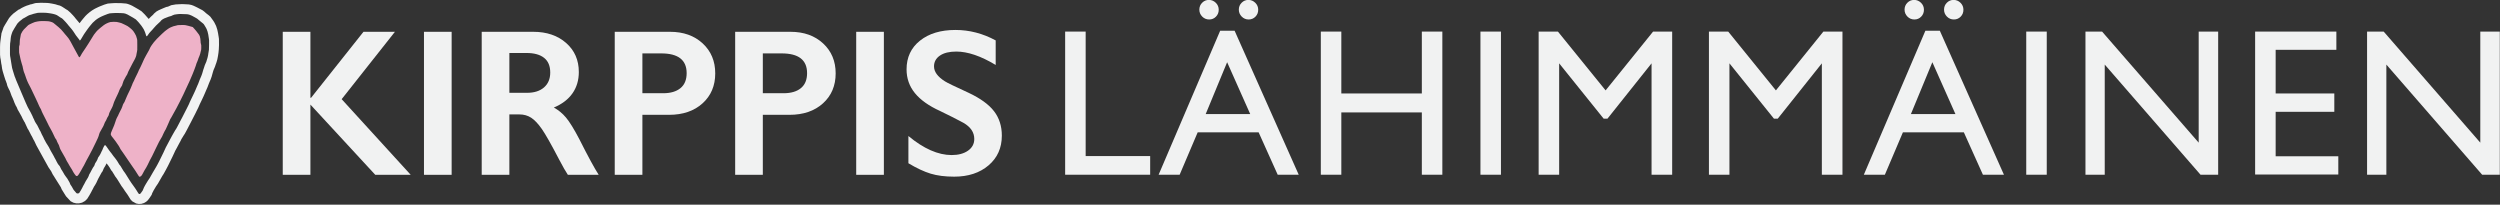
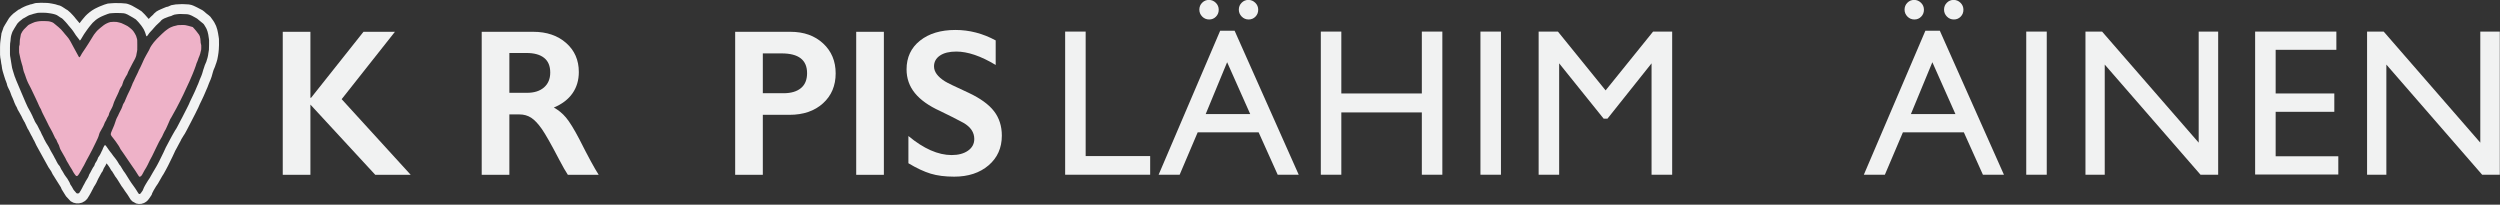
<svg xmlns="http://www.w3.org/2000/svg" width="100%" height="100%" viewBox="0 0 1258 103" version="1.1" xml:space="preserve" style="fill-rule:evenodd;clip-rule:evenodd;stroke-linejoin:round;stroke-miterlimit:2;">
  <rect x="0" y="0" width="1258" height="103" fill="#333333" stroke="none" />
  <g transform="matrix(1,0,0,1,-165.02,-91.59)">
    <g transform="matrix(0.647,0,1.28135e-18,0.32,519.327,48.509)">
      <path d="M280.796,184.282L296.749,184.282L296.749,380.052L346.921,380.052L346.921,409.378L280.796,409.378L280.796,184.282Z" style="fill:rgb(241,242,242);fill-rule:nonzero;" />
      <path d="M401.356,182.993L412.602,182.993L462.455,409.378L446.104,409.378L431.267,342.671L383.887,342.671L369.848,409.378L353.497,409.378L401.356,182.993ZM424.727,313.99L406.78,232.459L390.109,313.99L424.727,313.99ZM392.581,134.494C394.655,134.494 396.45,135.998 397.966,139.005C399.481,142.013 400.239,145.665 400.239,149.962C400.239,154.259 399.521,157.884 398.085,160.838C396.649,163.792 394.895,165.269 392.821,165.269C390.694,165.269 388.886,163.738 387.397,160.677C385.908,157.616 385.163,153.99 385.163,149.801C385.163,145.504 385.894,141.879 387.357,138.925C388.819,135.971 390.561,134.494 392.581,134.494ZM423.291,134.494C425.365,134.494 427.159,135.998 428.675,139.005C430.19,142.013 430.948,145.665 430.948,149.962C430.948,154.259 430.23,157.884 428.795,160.838C427.359,163.792 425.604,165.269 423.53,165.269C421.403,165.269 419.595,163.738 418.106,160.677C416.617,157.616 415.873,153.99 415.873,149.801C415.873,145.504 416.604,141.879 418.066,138.925C419.529,135.971 421.27,134.494 423.291,134.494Z" style="fill:rgb(241,242,242);fill-rule:nonzero;" />
      <path d="M558.208,184.282L574.161,184.282L574.161,409.378L558.208,409.378L558.208,311.412L495.593,311.412L495.593,409.378L479.64,409.378L479.64,184.282L495.593,184.282L495.593,281.603L558.208,281.603L558.208,184.282Z" style="fill:rgb(241,242,242);fill-rule:nonzero;" />
      <rect x="603.789" y="184.282" width="15.953" height="225.095" style="fill:rgb(241,242,242);fill-rule:nonzero;" />
      <path d="M738.068,184.282L752.904,184.282L752.904,409.378L736.872,409.378L736.872,234.232L702.573,321.241L699.622,321.241L665.004,234.232L665.004,409.378L649.051,409.378L649.051,184.282L664.046,184.282L701.137,276.77L738.068,184.282Z" style="fill:rgb(241,242,242);fill-rule:nonzero;" />
-       <path d="M870.513,184.282L885.349,184.282L885.349,409.378L869.316,409.378L869.316,234.232L835.017,321.241L832.066,321.241L797.448,234.232L797.448,409.378L781.495,409.378L781.495,184.282L796.491,184.282L833.582,276.77L870.513,184.282Z" style="fill:rgb(241,242,242);fill-rule:nonzero;" />
      <path d="M949.834,182.993L961.081,182.993L1010.93,409.378L994.582,409.378L979.746,342.671L932.366,342.671L918.327,409.378L901.975,409.378L949.834,182.993ZM973.205,313.99L955.258,232.459L938.587,313.99L973.205,313.99ZM941.06,134.494C943.134,134.494 944.929,135.998 946.444,139.005C947.96,142.013 948.717,145.665 948.717,149.962C948.717,154.259 948,157.884 946.564,160.838C945.128,163.792 943.373,165.269 941.299,165.269C939.172,165.269 937.364,163.738 935.875,160.677C934.386,157.616 933.642,153.99 933.642,149.801C933.642,145.504 934.373,141.879 935.835,138.925C937.298,135.971 939.039,134.494 941.06,134.494ZM971.769,134.494C973.843,134.494 975.638,135.998 977.154,139.005C978.669,142.013 979.427,145.665 979.427,149.962C979.427,154.259 978.709,157.884 977.273,160.838C975.837,163.792 974.083,165.269 972.009,165.269C969.882,165.269 968.074,163.738 966.585,160.677C965.096,157.616 964.351,153.99 964.351,149.801C964.351,145.504 965.082,141.879 966.545,138.925C968.007,135.971 969.749,134.494 971.769,134.494Z" style="fill:rgb(241,242,242);fill-rule:nonzero;" />
      <rect x="1028.28" y="184.282" width="15.953" height="225.095" style="fill:rgb(241,242,242);fill-rule:nonzero;" />
      <path d="M1162.4,184.282L1177.55,184.282L1177.55,409.378L1163.83,409.378L1089.33,236.165L1089.33,409.378L1074.34,409.378L1074.34,184.282L1087.26,184.282L1162.4,358.945L1162.4,184.282Z" style="fill:rgb(241,242,242);fill-rule:nonzero;" />
      <path d="M1206.3,184.282L1269.48,184.282L1269.48,212.963L1222.26,212.963L1222.26,281.603L1267.88,281.603L1267.88,310.445L1222.26,310.445L1222.26,380.375L1270.99,380.375L1270.99,409.055L1206.3,409.055L1206.3,184.282Z" style="fill:rgb(241,242,242);fill-rule:nonzero;" />
      <path d="M1381.42,184.282L1396.58,184.282L1396.58,409.378L1382.86,409.378L1308.36,236.165L1308.36,409.378L1293.36,409.378L1293.36,184.282L1306.28,184.282L1381.42,358.945L1381.42,184.282Z" style="fill:rgb(241,242,242);fill-rule:nonzero;" />
    </g>
    <g transform="matrix(0.337,0,6.67123e-19,0.339,208.873,45.667)">
      <path d="M333.372,182.671L333.372,280.684L334.289,280.684L412.61,182.671L459.572,182.671L380.028,282.66L483.13,394.957L430.202,394.957L333.372,290.713L333.372,394.957L292.07,394.957L292.07,182.671L333.372,182.671Z" style="fill:rgb(241,242,242);fill-rule:nonzero;" />
-       <rect x="502.943" y="182.671" width="41.302" height="212.286" style="fill:rgb(241,242,242);fill-rule:nonzero;" />
      <path d="M666.089,182.671C686.179,182.671 702.547,188.192 715.192,199.234C727.838,210.277 734.161,224.662 734.161,242.391C734.161,254.446 731.025,264.956 724.753,273.922C718.481,282.887 709.175,289.954 696.836,295.12C703.668,298.767 709.736,303.731 715.039,310.012C720.342,316.293 726.92,326.879 734.772,341.771C747.826,367.503 757.514,385.231 763.837,394.957L717.793,394.957C714.631,390.297 710.348,382.851 704.943,372.619C693.113,350.028 684.445,334.807 678.938,326.955C673.431,319.104 668.128,313.532 663.029,310.24C657.93,306.948 652.066,305.301 645.438,305.301L630.447,305.301L630.447,394.957L589.145,394.957L589.145,182.671L666.089,182.671ZM656.757,273.238C667.567,273.238 676.057,270.554 682.227,265.184C688.397,259.815 691.482,252.47 691.482,243.15C691.482,233.425 688.422,226.156 682.304,221.344C676.185,216.532 667.465,214.126 656.146,214.126L630.447,214.126L630.447,273.238L656.757,273.238Z" style="fill:rgb(241,242,242);fill-rule:nonzero;" />
-       <path d="M870.384,182.671C890.372,182.671 906.612,188.42 919.105,199.918C931.598,211.416 937.844,226.232 937.844,244.366C937.844,262.702 931.521,277.544 918.876,288.89C906.23,300.236 889.556,305.909 868.854,305.909L829.082,305.909L829.082,394.957L787.78,394.957L787.78,182.671L870.384,182.671ZM860.135,273.846C871.149,273.846 879.741,271.339 885.91,266.324C892.08,261.309 895.165,253.889 895.165,244.062C895.165,224.51 882.52,214.734 857.228,214.734L829.082,214.734L829.082,273.846L860.135,273.846Z" style="fill:rgb(241,242,242);fill-rule:nonzero;" />
      <path d="M1050.2,182.671C1070.19,182.671 1086.43,188.42 1098.92,199.918C1111.42,211.416 1117.66,226.232 1117.66,244.366C1117.66,262.702 1111.34,277.544 1098.7,288.89C1086.05,300.236 1069.38,305.909 1048.67,305.909L1008.9,305.909L1008.9,394.957L967.6,394.957L967.6,182.671L1050.2,182.671ZM1039.95,273.846C1050.97,273.846 1059.56,271.339 1065.73,266.324C1071.9,261.309 1074.99,253.889 1074.99,244.062C1074.99,224.51 1062.34,214.734 1037.05,214.734L1008.9,214.734L1008.9,273.846L1039.95,273.846Z" style="fill:rgb(241,242,242);fill-rule:nonzero;" />
      <rect x="1148.34" y="182.671" width="41.302" height="212.286" style="fill:rgb(241,242,242);fill-rule:nonzero;" />
      <path d="M1296.49,179.936C1317.3,179.936 1337.34,185.102 1356.61,195.435L1356.61,231.905C1334.48,218.634 1314.85,211.999 1297.72,211.999C1287.31,211.999 1279.18,214 1273.32,218.001C1267.45,222.003 1264.52,227.347 1264.52,234.033C1264.52,242.036 1269.98,249.431 1280.89,256.219C1283.95,258.245 1295.73,263.918 1316.23,273.238C1333.77,281.444 1346.41,290.561 1354.16,300.591C1361.91,310.62 1365.79,322.675 1365.79,336.757C1365.79,354.992 1359.18,369.706 1345.98,380.901C1332.77,392.095 1315.66,397.692 1294.66,397.692C1280.99,397.692 1269.24,396.198 1259.4,393.209C1249.56,390.221 1238.52,385.079 1226.28,377.785L1226.28,337.365C1249.12,356.207 1270.64,365.629 1290.83,365.629C1300.93,365.629 1309.09,363.451 1315.31,359.095C1321.53,354.738 1324.64,348.964 1324.64,341.771C1324.64,331.945 1319.23,323.942 1308.42,317.762C1299.45,312.899 1287.88,307.074 1273.7,300.287C1256.87,292.689 1244.3,283.825 1235.99,273.694C1227.68,263.563 1223.53,251.812 1223.53,238.44C1223.53,220.61 1230.2,206.402 1243.57,195.815C1256.92,185.229 1274.57,179.936 1296.49,179.936Z" style="fill:rgb(241,242,242);fill-rule:nonzero;" />
    </g>
    <path d="M168.438,133.638L168.348,133.37L168.191,133.022L168.167,132.873C167.892,132.254 167.518,131.249 167.107,129.856C167.004,129.506 166.899,129.148 166.868,129.06C166.799,128.869 166.662,128.426 166.569,128.074C166.522,127.898 166.419,127.546 166.341,127.29C166.17,126.726 165.97,125.689 165.905,124.914C165.895,124.795 165.885,124.631 165.863,124.553C165.734,124.09 165.547,123.054 165.475,122.245C165.46,122.082 165.41,121.777 165.396,121.69C165.232,121.092 165.095,120.288 165.044,119.15C164.995,118.069 165.035,116.933 165.04,115.329C165.043,114.114 165.137,112.888 165.189,112.601C165.285,112.075 165.389,111.391 165.389,111.098L165.603,109.562L165.601,109.635L165.759,108.372L166.025,107.59C166.007,107.658 166.457,106.375 166.457,106.375L166.817,105.305L167.661,103.837C167.7,103.779 167.764,103.676 167.764,103.676L168.608,102.305C168.618,102.291 168.627,102.261 168.637,102.242C168.874,101.78 169.311,101.063 169.608,100.647C170.002,100.097 170.989,99.047 171.718,98.414C171.718,98.414 173.146,97.37 172.907,97.52L174.31,96.471L174.842,96.265C176.062,95.38 178.461,94.338 179.522,94.103L180.221,93.834C180.221,93.834 181.245,93.654 181.065,93.667L181.756,93.461C181.756,93.461 181.839,93.439 181.882,93.425C182.767,93.146 182.97,93.024 185.64,92.99C188.052,92.96 189.766,93.115 190.682,93.325C190.755,93.341 190.893,93.356 190.989,93.364L192.831,93.742L193.918,94.072C193.589,94.021 195.201,94.421 195.201,94.421C195.66,94.609 196.573,95.101 197.397,95.685C197.751,95.936 198.165,96.206 198.165,96.206L199.082,96.745L200.396,97.896L201.707,99.268C202.315,99.903 202.808,100.534 203.07,100.905C203.145,100.995 203.297,101.177 203.412,101.306C204.07,102.045 204.633,102.714 205.072,103.263C205.347,102.861 205.767,102.306 206.009,102.021C206.156,101.847 206.502,101.421 206.778,101.074C207.165,100.589 207.714,99.946 207.997,99.641C209.117,98.435 211.052,96.923 212.284,96.259C212.42,96.185 212.677,96.038 212.855,95.933C213.299,95.669 214.027,95.317 214.471,95.148C214.637,95.085 214.995,94.926 215.268,94.799C215.757,94.572 216.768,94.172 217.519,93.914C219.242,93.324 219.305,93.315 221.068,93.232C221.63,93.205 222.39,93.163 222.755,93.137C223.241,93.102 224.646,93.107 225.891,93.166C228.49,93.29 228.751,93.403 229.654,93.695C230.302,93.904 231.179,94.286 231.611,94.526C234.452,96.109 235.485,96.736 236.255,97.279C236.726,97.612 238.876,99.908 239.843,101.117C240.593,100.33 241.392,99.547 241.886,99.15C241.937,99.109 242.028,99.025 242.028,99.025L242.506,98.435L243.774,97.356C244.652,96.738 247.608,95.543 247.608,95.543L248.678,95.104L249.55,94.929L251.176,94.21L253.503,93.806L256.342,93.672C256.296,93.666 256.154,93.651 256.154,93.651C256.154,93.651 257.065,93.687 257.738,93.696C259.847,93.724 260.635,93.89 261.127,94.034C261.257,94.072 261.45,94.124 261.554,94.149C262.254,94.311 265.271,95.862 265.114,95.806L266.858,96.711C267.445,97.106 268.115,97.647 268.671,98.195C268.765,98.288 268.944,98.428 269.065,98.512C269.671,98.928 270.404,99.543 270.712,99.856C270.805,99.951 270.911,100.06 270.932,100.079L272.382,102.082L272.386,102.089C272.494,102.313 272.556,102.383 272.902,102.92L273.768,104.667L274.34,106.428C274.34,106.428 274.374,106.565 274.394,106.63L274.394,106.632C274.651,107.486 274.935,109.477 274.935,109.477C274.935,109.477 274.975,109.721 275.004,109.86C275.19,110.754 275.265,111.02 275.224,114.231C275.184,117.411 274.73,119.639 274.73,119.639L274.406,121.371C274.377,121.467 274.339,121.616 274.323,121.703L274.321,121.718L273.871,123.23L273.53,124.131L273.234,125.051C273.204,125.107 273.149,125.251 273.101,125.367C272.972,125.683 272.787,126.12 272.669,126.387C272.669,126.387 272.372,126.94 272.137,127.925C272.137,127.925 271.77,129.336 271.51,130.172C271.256,130.99 270.875,131.964 270.163,133.537L270.159,133.545C270.137,133.593 270.095,133.725 270.056,133.836L270.053,133.844C269.612,135.093 269.179,136.131 268.892,136.709C268.802,136.96 268.626,137.386 268.167,138.403L268.165,138.407C268.119,138.51 268.062,138.64 268.028,138.718C267.969,138.879 267.755,139.392 267.485,139.965L267.482,139.971L266.595,141.853C266.291,142.497 265.799,143.518 265.503,144.118C265.333,144.462 264.759,145.822 264.759,145.822C264.612,146.183 263.897,147.593 263.68,147.967L263.81,147.747C263.81,147.747 263.495,148.366 263.26,148.843C261.943,151.511 260.897,153.441 260.897,153.441C260.897,153.441 260.636,153.926 260.45,154.291C260.123,154.938 259.703,155.741 259.519,156.078C259.364,156.362 259.052,156.958 258.826,157.4C258.201,158.622 257.876,159.16 257.261,160.033C257.2,160.12 257.104,160.295 257.043,160.417L255.975,162.13C256.069,162.018 256.317,161.66 256.317,161.66C256.317,161.66 256.101,162.06 255.855,162.534L255.853,162.538C255.659,162.911 255.243,163.68 254.929,164.247C254.663,164.724 254.244,165.517 253.996,166.01C253.525,166.945 253.011,167.761 252.89,167.93C252.983,167.803 253.178,167.509 253.178,167.509C253.178,167.509 252.579,168.747 251.839,170.391L251.838,170.393C251.738,170.616 250.551,173.035 249.554,175.044C249.187,175.782 248.742,176.616 248.571,176.902L248.565,176.911C248.457,177.092 248.241,177.486 248.085,177.784C247.491,178.918 247.07,179.606 246.669,180.167L246.662,180.177C246.584,180.286 246.381,180.66 246.193,180.998C244.446,184.137 244.306,184.333 243.51,185.412C243.391,185.573 243.167,185.962 243.001,186.267C242.725,186.771 242.447,187.225 242.247,187.532L241.688,188.729C241.688,188.729 241.851,188.151 241.874,188.022L241.333,189.626C241.333,189.626 240.428,190.99 240.423,190.999C240.38,191.05 240.315,191.143 240.278,191.203L239.435,192.328L238.552,193.123L237.497,193.743L236.11,194.164L234.795,194.223L233.518,193.973L231.597,192.905L230.749,192.016L229.903,190.666C229.892,190.642 229.873,190.605 229.858,190.586L229.121,189.427L229.116,189.42L228.918,189.107C228.967,189.203 229.042,189.319 229.116,189.42C228.875,189.109 228.438,188.512 228.032,187.909L228.031,187.906C227.824,187.597 227.484,187.129 227.484,187.129C227.484,187.129 227.647,187.319 227.694,187.368C227.694,187.368 226.49,185.635 226.485,185.629C226.522,185.702 226.594,185.828 226.655,185.901C226.371,185.559 225.832,184.763 225.482,184.116C225.204,183.601 224.842,183.018 224.511,182.553L224.51,182.55C224.283,182.231 224.031,181.826 223.867,181.541C223.84,181.503 223.794,181.438 223.764,181.4C222.944,180.352 222.734,179.99 222.438,179.411L222.436,179.408C222.395,179.327 222.254,179.122 222.137,178.945C221.889,178.571 221.629,178.134 221.437,177.791L221.014,177.337L220.168,175.887C220.207,175.945 220.265,176.002 220.295,176.037C220.295,176.037 219.338,174.656 219.338,174.656C219.338,174.656 218.774,173.983 218.623,173.796C218.303,174.526 217.919,175.265 217.615,175.698C217.49,175.875 217.322,176.135 217.322,176.135L216.612,177.809L216.155,178.407C216.155,178.407 215.761,179.093 215.482,179.64C215.003,180.578 214.662,181.189 214.407,181.606C213.966,182.743 213.179,184.319 212.296,185.573L211.654,186.85C211.591,186.948 211.501,187.103 211.455,187.193C211.334,187.428 211.182,187.717 211.117,187.835L211.116,187.837C211.087,187.89 211.012,188.055 210.945,188.201C210.718,188.692 209.247,191.216 208.876,191.677L207.8,192.728L206.33,193.55L204.718,193.926L203.277,193.891L201.946,193.576L200.56,192.849L199.156,191.334L199.153,191.331L198.251,190.374L197.359,188.957L197.358,188.955C197.164,188.574 196.048,186.841 196.048,186.841L195.633,185.814C195.468,185.551 192.442,180.748 192.442,180.748C192.409,180.68 192.35,180.575 192.313,180.511C191.813,179.858 191.248,178.906 190.771,177.775L189.33,175.649L189.257,175.501L189.254,175.499L189.243,175.475L189.187,175.366L189.198,175.377C189.198,175.377 183.277,164.692 183.332,164.764L182.199,162.362C182.234,162.514 181.491,161.184 181.084,160.24C180.974,160.067 180.823,159.822 180.73,159.667C180.524,159.322 179.755,157.813 179.398,157.067C179.248,156.85 179.083,156.598 178.942,156.367L178.942,156.365C178.801,156.133 177.346,152.915 177.346,152.915C177.404,153.226 176.926,152.252 176.926,152.252C176.643,151.804 176.306,151.172 175.847,150.126C175.609,149.769 175.226,149.096 174.987,148.589C174.928,148.463 174.824,148.27 174.755,148.163C173.932,146.877 173.738,146.391 173.565,145.854L173.339,145.368L173.371,145.403L172.999,144.834C172.73,144.333 172.394,143.582 172.265,143.214L171.895,142.205C171.938,142.294 171.368,140.928 171.368,140.928C170.99,140.205 170.612,139.255 170.492,138.834C170.434,138.631 170.343,138.335 170.275,138.205L169.706,136.802C169.73,136.886 169.821,137.144 169.821,137.144C169.821,137.144 169.568,136.609 169.279,136.032C168.936,135.349 168.744,134.865 168.612,134.443L168.438,133.638ZM206.728,185.439L207.006,184.91C207.105,184.716 207.297,184.384 207.432,184.171C207.566,183.959 207.738,183.622 207.812,183.423C207.887,183.223 208.047,182.921 208.168,182.751C208.959,181.639 209.731,180.183 209.833,179.607C209.86,179.461 209.938,179.278 210.007,179.2C210.175,179.011 210.347,178.702 211.028,177.367C211.586,176.275 212.053,175.48 212.186,175.398C212.33,175.309 212.624,174.707 212.688,174.37C212.758,174.006 212.973,173.607 213.523,172.824C213.808,172.42 214.227,171.5 214.342,171.029C214.39,170.831 214.488,170.679 214.885,170.191C215.119,169.905 215.828,168.603 215.941,168.254C215.987,168.109 216.051,167.959 216.083,167.919C216.231,167.73 216.713,166.709 216.714,166.583C216.714,166.504 216.78,166.333 216.86,166.201C216.94,166.07 217.068,165.805 217.144,165.612C217.355,165.077 217.68,164.642 217.869,164.642C218.088,164.642 218.2,164.746 218.554,165.277C218.722,165.529 219.005,165.925 219.183,166.158C219.362,166.391 219.646,166.803 219.815,167.075C219.984,167.346 220.269,167.728 220.448,167.923C220.923,168.441 221.071,168.628 221.19,168.857C221.248,168.969 221.434,169.232 221.603,169.443C221.773,169.652 221.987,169.947 222.079,170.099C222.171,170.25 222.51,170.67 222.833,171.033C223.156,171.395 223.504,171.858 223.606,172.062C223.709,172.266 223.932,172.597 224.102,172.797C224.273,172.997 224.535,173.427 224.684,173.753C224.878,174.174 225.043,174.417 225.256,174.6C225.421,174.74 225.628,175.008 225.716,175.195C225.804,175.382 226.069,175.827 226.306,176.186C226.543,176.544 226.806,176.971 226.89,177.135C227.067,177.483 227.209,177.689 227.701,178.318C227.899,178.571 228.118,178.889 228.187,179.024C228.256,179.16 228.437,179.445 228.588,179.658C229.028,180.277 229.511,181.053 229.88,181.738C230.069,182.087 230.349,182.523 230.502,182.708C230.656,182.893 230.857,183.194 230.949,183.378C231.042,183.562 231.21,183.811 231.325,183.931C231.439,184.052 231.825,184.587 232.184,185.122C232.542,185.655 232.921,186.191 233.027,186.312C233.133,186.433 233.291,186.675 233.379,186.849C233.467,187.023 233.675,187.345 233.84,187.562C234.006,187.78 234.247,188.173 234.378,188.434C234.508,188.696 234.705,188.986 234.815,189.078C235.201,189.403 235.622,189.233 236.014,188.592C236.162,188.351 236.423,187.987 236.593,187.784C236.784,187.558 236.921,187.314 236.95,187.15C237,186.868 237.919,184.914 238.035,184.843C238.073,184.819 238.333,184.381 238.613,183.868C238.894,183.356 239.287,182.714 239.487,182.443C240.185,181.498 240.293,181.318 241.824,178.566C242.126,178.023 242.475,177.435 242.6,177.261C242.902,176.839 243.209,176.317 243.656,175.464C243.859,175.076 244.14,174.568 244.28,174.336C244.419,174.103 244.777,173.421 245.075,172.82C246.037,170.885 247.182,168.556 247.279,168.341C248.327,166.009 248.776,165.072 248.95,164.854C248.995,164.796 249.257,164.304 249.53,163.761C249.803,163.218 250.266,162.344 250.558,161.818C250.851,161.292 251.237,160.578 251.417,160.232C251.934,159.235 252.052,159.023 252.17,158.885C252.231,158.814 252.415,158.49 252.579,158.165C252.742,157.841 253.01,157.385 253.173,157.154C253.646,156.482 253.893,156.065 254.373,155.125C254.621,154.641 254.962,153.99 255.131,153.68C255.301,153.37 255.688,152.628 255.99,152.031C256.293,151.435 256.58,150.899 256.629,150.84C256.72,150.731 257.722,148.767 258.776,146.63C259.101,145.971 259.399,145.384 259.436,145.326C259.552,145.149 260.143,143.949 260.143,143.891C260.143,143.861 260.222,143.663 260.32,143.451C260.417,143.239 260.496,143.044 260.496,143.016C260.496,142.988 260.731,142.49 261.018,141.908C261.305,141.326 261.779,140.342 262.072,139.722L262.962,137.834C263.159,137.415 263.321,137.054 263.321,137.029C263.321,137.005 263.451,136.697 263.61,136.344C264.085,135.294 264.147,135.148 264.204,134.963C264.233,134.866 264.307,134.692 264.368,134.575C264.606,134.125 264.961,133.248 265.338,132.179C265.434,131.907 265.555,131.59 265.608,131.474C266.199,130.17 266.524,129.367 266.734,128.689C267.226,127.11 267.417,126.463 267.417,126.375C267.417,126.326 267.48,126.161 267.559,126.009C267.636,125.856 267.749,125.516 267.806,125.254C267.865,124.991 267.991,124.602 268.085,124.389C268.181,124.175 268.355,123.763 268.474,123.472C268.593,123.181 268.752,122.828 268.828,122.687C268.903,122.547 269,122.214 269.042,121.948C269.085,121.683 269.166,121.414 269.223,121.351C269.28,121.288 269.36,121.05 269.402,120.821C269.443,120.593 269.538,120.199 269.613,119.947C269.688,119.695 269.748,119.387 269.748,119.262C269.748,119.137 269.793,118.804 269.849,118.522C270.19,116.809 270.191,116.797 270.224,114.167C270.255,111.749 270.248,111.55 270.108,110.875C270.026,110.48 269.959,110.051 269.959,109.923C269.96,109.619 269.766,108.605 269.605,108.069C269.535,107.836 269.459,107.534 269.436,107.398C269.413,107.262 269.315,107.002 269.217,106.82C269.121,106.638 269.041,106.414 269.041,106.323C269.041,106.232 268.888,105.921 268.702,105.632C268.136,104.756 268.059,104.628 267.883,104.262C267.789,104.068 267.654,103.856 267.582,103.791C267.511,103.726 267.314,103.532 267.145,103.361C266.977,103.189 266.566,102.861 266.234,102.633C265.901,102.404 265.42,102.011 265.163,101.758C264.6,101.204 263.853,100.663 263.454,100.522C263.293,100.466 263.012,100.312 262.829,100.182C262.394,99.869 260.829,99.113 260.426,99.02C260.251,98.979 259.933,98.895 259.719,98.832C259.422,98.744 258.942,98.713 257.671,98.696C256.759,98.684 255.853,98.652 255.659,98.625C255.436,98.595 255.074,98.618 254.679,98.687C254.333,98.748 253.909,98.798 253.735,98.798C253.275,98.798 252.238,99.063 251.951,99.254C251.816,99.345 251.625,99.441 251.528,99.469C251.43,99.497 251.256,99.575 251.139,99.643C251.023,99.712 250.747,99.785 250.526,99.806C250.281,99.83 250.005,99.915 249.817,100.024C249.649,100.123 249.121,100.329 248.646,100.483C247.371,100.895 246.26,101.581 245.881,102.191C245.764,102.38 245.403,102.738 245.02,103.046C244.275,103.645 242.527,105.439 242.22,105.919C242.109,106.093 241.881,106.363 241.713,106.518C241.367,106.838 241.117,107.105 240.63,107.672C240.442,107.89 240.217,108.148 240.129,108.245C240.04,108.342 239.791,108.691 239.576,109.021C238.81,110.191 238.685,110.152 238.281,108.611C238.186,108.251 238.062,107.884 238.005,107.797C237.948,107.71 237.841,107.465 237.768,107.254C237.574,106.691 237.254,106.102 236.773,105.425C236.539,105.095 236.209,104.619 236.04,104.367C235.609,103.726 233.746,101.628 233.372,101.364C232.678,100.874 231.739,100.321 229.177,98.894C228.944,98.764 228.468,98.566 228.118,98.453C227.528,98.263 227.351,98.241 225.653,98.161C224.643,98.112 223.504,98.096 223.111,98.124C222.719,98.152 221.906,98.198 221.304,98.226C220.228,98.277 220.19,98.284 219.14,98.644C218.552,98.846 217.757,99.156 217.374,99.334C216.991,99.512 216.487,99.73 216.254,99.819C216.021,99.908 215.64,100.094 215.407,100.232C215.174,100.371 214.837,100.563 214.658,100.659C213.794,101.125 212.447,102.197 211.661,103.043C211.435,103.287 210.997,103.803 210.687,104.191C210.378,104.579 209.991,105.055 209.827,105.249C209.663,105.443 209.379,105.821 209.196,106.09C209.013,106.359 208.695,106.803 208.49,107.077C207.733,108.088 206.915,109.349 206.262,110.514C205.783,111.369 205.53,111.749 205.376,111.844L205.16,111.977L204.906,111.536C204.766,111.294 204.364,110.779 204.012,110.393C203.66,110.006 203.274,109.508 203.154,109.286C203.034,109.064 202.865,108.794 202.779,108.687C202.614,108.483 202.123,107.747 201.764,107.167C201.521,106.773 200.745,105.83 199.677,104.63C199.259,104.161 198.918,103.734 198.918,103.681C198.918,103.629 198.547,103.198 198.094,102.725L196.777,101.346C196.49,101.046 196.161,100.776 195.992,100.704C195.699,100.578 195.279,100.313 194.504,99.764C193.938,99.362 193.314,99.01 193.169,99.01C193.104,99.01 192.925,98.946 192.772,98.867C192.618,98.789 192.341,98.707 192.156,98.684C191.972,98.662 191.662,98.587 191.468,98.519C191.274,98.45 190.862,98.372 190.554,98.345C190.245,98.318 189.8,98.252 189.565,98.198C188.864,98.038 187.549,97.967 185.703,97.99C184.061,98.01 183.93,98.022 183.386,98.193C183.069,98.293 182.724,98.376 182.619,98.378C182.514,98.379 182.254,98.441 182.04,98.516C181.827,98.591 181.611,98.654 181.56,98.655C181.51,98.656 181.335,98.723 181.172,98.803C181.009,98.884 180.684,98.978 180.451,99.012C179.919,99.091 178.469,99.797 177.768,100.319C177.496,100.521 177.147,100.722 176.991,100.765C176.64,100.862 176.632,100.867 176.066,101.375C175.811,101.605 175.526,101.825 175.434,101.864C175.151,101.985 174.023,103.07 173.676,103.555C173.495,103.808 173.229,104.245 173.085,104.526C172.94,104.807 172.688,105.207 172.523,105.414C172.359,105.621 172.225,105.84 172.225,105.902C172.225,105.964 172.034,106.296 171.801,106.64C171.569,106.984 171.361,107.351 171.339,107.455C171.318,107.56 171.226,107.788 171.135,107.963C171.043,108.137 170.946,108.419 170.918,108.59C170.89,108.76 170.808,109.029 170.735,109.189C170.663,109.348 170.602,109.574 170.601,109.69C170.6,109.806 170.552,110.057 170.494,110.248C170.436,110.438 170.389,110.821 170.389,111.098C170.389,111.565 170.261,112.659 170.108,113.497C170.073,113.691 170.042,114.521 170.04,115.343C170.035,116.846 169.993,117.912 170.039,118.925C170.069,119.601 170.129,120.068 170.229,120.406C170.308,120.677 170.41,121.303 170.454,121.796C170.499,122.29 170.6,122.924 170.679,123.206C170.758,123.488 170.852,124.068 170.887,124.494C170.924,124.931 171.028,125.516 171.125,125.834C171.219,126.144 171.343,126.572 171.4,126.786C171.457,126.999 171.537,127.268 171.578,127.385C171.62,127.501 171.766,127.977 171.903,128.442C172.294,129.768 172.584,130.603 172.765,130.916C172.856,131.074 172.931,131.28 172.931,131.374C172.931,131.468 172.999,131.654 173.081,131.789C173.165,131.927 178.511,144.756 178.966,145.467C179.127,145.719 179.373,146.166 179.511,146.461C179.65,146.755 179.871,147.153 180.001,147.344C180.132,147.535 180.316,147.865 180.408,148.078C180.754,148.867 180.979,149.318 181.183,149.627C181.298,149.801 181.43,150.086 181.476,150.259C181.57,150.611 181.928,151.359 182.092,151.545C182.151,151.612 182.227,151.814 182.261,151.995C182.294,152.176 182.463,152.55 182.635,152.826C182.806,153.102 183.069,153.528 183.218,153.774C183.366,154.019 183.559,154.309 183.647,154.418C183.734,154.528 183.806,154.644 183.806,154.677C183.806,154.748 184.802,156.736 185.02,157.099C185.101,157.235 185.239,157.457 185.326,157.593C185.413,157.728 185.505,157.927 185.529,158.034C185.587,158.283 186.409,159.962 186.745,160.518C186.886,160.751 187.031,161.068 187.067,161.222C187.103,161.376 187.21,161.604 187.304,161.727C187.399,161.851 187.589,162.199 187.727,162.502C187.865,162.804 188.022,163.1 188.076,163.16C188.129,163.219 188.273,163.462 188.394,163.7C188.516,163.938 188.721,164.255 188.849,164.405C188.978,164.555 189.202,164.916 189.347,165.206C189.493,165.497 189.669,165.799 189.739,165.876C189.809,165.954 189.9,166.145 189.942,166.302C189.984,166.459 190.24,166.959 190.512,167.413C190.784,167.867 191.074,168.374 191.157,168.538C191.24,168.702 191.349,168.884 191.399,168.943C191.449,169.001 191.625,169.318 191.791,169.648C191.956,169.977 192.131,170.294 192.18,170.353C192.229,170.411 192.335,170.633 192.415,170.846C192.495,171.06 192.692,171.405 192.851,171.615C193.011,171.824 193.187,172.147 193.242,172.334C193.297,172.52 193.376,172.694 193.418,172.719C193.459,172.745 193.648,173.09 193.838,173.487C194.099,174.03 194.298,174.328 194.645,174.695C195.004,175.076 195.159,175.312 195.356,175.781C195.673,176.537 196.022,177.163 196.336,177.538C196.471,177.7 196.74,178.155 196.934,178.551C197.127,178.947 197.344,179.334 197.415,179.411C197.486,179.489 197.629,179.696 197.731,179.87C197.834,180.044 198.055,180.353 198.224,180.556C198.677,181.103 198.847,181.331 198.847,181.39C198.847,181.419 198.927,181.547 199.024,181.674C199.121,181.801 199.344,182.189 199.52,182.537C199.695,182.884 199.884,183.206 199.94,183.252C199.996,183.298 200.093,183.514 200.157,183.733C200.292,184.198 200.487,184.598 200.661,184.773C200.83,184.941 201.454,185.978 201.816,186.692C202.019,187.091 202.22,187.37 202.452,187.574C202.638,187.737 202.924,188.07 203.085,188.312C203.416,188.809 203.511,188.877 203.955,188.938C204.386,188.997 204.719,188.869 204.981,188.542C205.24,188.221 206.247,186.447 206.406,186.104C206.53,185.835 206.675,185.536 206.728,185.439Z" style="fill:rgb(242,243,243);" />
    <g transform="matrix(0.071,0,0,0.07,169.682,97.388)">
      <path d="M483.349,1181.43C479.096,1183.55 475.784,1183.4 472.689,1180.97C469.857,1178.74 455.7,1158.74 453.805,1154.29C450.832,1147.3 438.272,1125.61 432.77,1117.96C429.425,1113.31 425.709,1107.02 424.51,1103.98C423.312,1100.95 420.685,1096.17 418.674,1093.37C416.663,1090.58 414.327,1086.63 413.484,1084.62C412.642,1082.6 409.979,1078.07 407.567,1074.54C405.156,1071.02 402.475,1065.7 401.609,1062.73C400.744,1059.75 399.159,1056.2 398.088,1054.84C395.8,1051.93 387.787,1037.62 380.545,1023.5C377.723,1018 372.81,1009.29 369.627,1004.15C366.444,999.005 363.245,993.111 362.518,991.051C361.791,988.991 360.308,985.549 359.222,983.403C358.136,981.256 356.534,976.339 355.663,972.475C353.801,964.219 349.603,954.578 344.698,947.293C342.77,944.429 339.963,938.354 338.46,933.793C335.109,923.625 333.587,920.54 329.603,915.838C327.896,913.823 325.741,910.673 324.814,908.838C319.887,899.087 310.133,878.17 309.501,876C309.1,874.625 307.936,872.118 306.915,870.429C305.893,868.739 301.835,860.864 297.896,852.929C293.956,844.993 289.036,836 286.961,832.943C284.886,829.887 281.98,824.487 280.504,820.943C279.027,817.4 274.729,808.425 270.953,801C267.176,793.575 261.427,781.875 258.178,775C246.029,749.294 238.707,734.667 235.928,730.549C234.353,728.214 231.654,722.095 229.93,716.95C225.548,703.871 222.631,697.609 218.641,692.718C216.628,690.252 213.68,684.348 211.542,678.5C209.53,673 205.282,663.1 202.102,656.5C189.782,630.933 188.039,627.15 185.623,620.732C184.251,617.087 177.925,603.669 171.564,590.915C165.204,578.16 159.983,566.999 159.962,566.112C159.941,565.226 156.742,558.425 152.852,551C134.781,516.502 128.752,504.141 126.331,496.619C124.893,492.154 121.799,483.993 119.455,478.485C117.111,472.977 114.874,466.227 114.485,463.485C114.096,460.743 111.577,453.484 108.889,447.353C106.2,441.222 104,435.716 104,435.117C104,434.519 102.669,430.023 101.042,425.126C99.415,420.229 97.591,412.235 96.989,407.361C95.936,398.834 93.475,389.372 88.442,374.5C84.509,362.876 76.011,327.873 74.482,317C74.134,314.525 72.871,308.9 71.675,304.5C69.731,297.348 69.5,294.01 69.5,273C69.5,250.928 69.637,249.166 71.75,244C73.664,239.319 74.002,236.639 74.017,226C74.039,210.288 75.446,196.715 77.939,188.147C79.004,184.491 80.157,178.11 80.502,173.966C81.269,164.767 83.938,157.964 92.208,144.136C97.869,134.671 106.139,125.206 119.854,112.5C120.448,111.95 124.226,108.082 128.25,103.905C133.797,98.146 137.25,95.523 142.533,93.058C146.365,91.27 155.35,86.937 162.5,83.428C169.65,79.92 178.2,76.411 181.5,75.63C209.443,69.021 217.895,68.157 250.5,68.57C275.334,68.884 282.044,69.791 298.514,75.06C309.324,78.517 316.109,83.062 330.887,96.743C336.724,102.147 344.486,108.676 348.137,111.254C356.589,117.222 377.656,139.222 384.281,149C387.075,153.125 391.895,159.2 394.991,162.5C398.087,165.8 402.168,170.511 404.06,172.969C405.952,175.427 409.687,179.927 412.36,182.969C418.133,189.539 424.058,198.065 429.06,207C431.061,210.575 434.394,216.425 436.467,220C438.539,223.575 446.628,238.875 454.441,254C470.928,285.914 489.19,319.854 492.778,325.25C496.983,331.572 499.145,330.203 506.602,316.5C509.296,311.55 511.95,306.774 512.5,305.886C513.05,304.998 514.576,302.298 515.89,299.886C519.492,293.278 531.8,274.597 542.344,259.735C547.508,252.456 555.773,239.525 560.71,231C565.648,222.475 573.071,210.325 577.205,204C581.339,197.675 587.526,187.55 590.954,181.5C594.382,175.45 598.607,168.606 600.343,166.291C614.766,147.061 619.342,141.486 626.436,134.5C634.314,126.742 653.722,110.302 668.423,98.934C681.69,88.676 702.877,78.536 717.208,75.586C726.217,73.732 756.256,73.388 762.312,75.07C764.409,75.652 772.059,77.403 779.312,78.961C791.594,81.598 794.115,82.58 816,93.249C837.604,103.781 840.468,105.491 851.5,114.44C872.93,131.825 878.411,138.02 890.038,157.996C897.99,171.659 901.206,179.338 903.028,189.018C903.7,192.583 904.914,196.567 905.727,197.872C906.961,199.851 907.23,206.881 907.353,240.372C907.484,276.203 907.313,281.035 905.756,285.5C904.796,288.25 903.136,296.8 902.066,304.5C900.64,314.767 899.28,320.5 896.968,326C895.233,330.125 892.991,335.525 891.985,338C890.979,340.475 888.334,345.65 886.107,349.5C883.88,353.35 880.695,359.2 879.027,362.5C877.36,365.8 874.39,371.425 872.427,375C870.464,378.575 863.927,391.4 857.9,403.5C851.874,415.6 845.427,428.425 843.574,432C841.721,435.575 839.497,441.295 838.633,444.71C837.66,448.555 835.4,453.317 832.7,457.21C830.301,460.67 827.537,465.075 826.559,467C820.521,478.877 812.478,494.214 810.038,498.5C808.407,501.365 805.833,509.051 804.008,516.5C800.684,530.067 799.038,533.7 791.745,543.555C789.325,546.825 786.737,551.075 785.993,553C785.25,554.925 782.706,560.633 780.34,565.684C777.974,570.736 775.566,576.975 774.989,579.55C774.412,582.125 770.969,589.908 767.338,596.847C763.707,603.785 759.64,612.395 758.3,615.981C756.96,619.566 754.112,625.765 751.971,629.755C749.829,633.746 747.525,638.921 746.851,641.255C746.176,643.59 744.358,647.789 742.809,650.587C741.26,653.385 739.119,659.765 738.05,664.764C736.982,669.763 734.91,676.217 733.447,679.105C731.983,681.994 730.179,686.077 729.437,688.178C728.696,690.279 726.335,695.036 724.19,698.749C714.214,716.019 707.494,731.286 706.099,739.847C705.405,744.108 703.961,747.888 701.705,751.347C695.985,760.116 690.948,769.812 689.394,775.044C688.064,779.524 686.531,782.382 678.242,795.835C676.999,797.851 675.021,802.65 673.846,806.5C671.601,813.852 665.857,826.752 662.935,831.004C661.989,832.381 659.179,837.331 656.691,842.004C652.172,850.492 645.564,862.509 640.745,871C639.341,873.475 637.869,877.952 637.475,880.95C637.08,883.947 635.085,890.697 633.041,895.95C630.997,901.202 628.552,907.604 627.608,910.176C626.664,912.747 623.511,919.497 620.602,925.176C617.693,930.854 614.724,937.3 614.004,939.5C612.135,945.215 569.859,1029.94 567.169,1033.36C566.675,1033.99 562.55,1041.7 558.004,1050.5C553.458,1059.3 549.16,1067.17 548.453,1068C547.746,1068.83 543.992,1076.3 540.11,1084.61C536.229,1092.92 531.393,1102.59 529.364,1106.11L519.618,1123C516.287,1128.78 511.202,1138.22 508.318,1144C500.619,1159.42 487.22,1179.51 483.349,1181.43ZM933.168,1183.87C930.912,1185.65 927.486,1187.37 925.554,1187.68C920.964,1188.43 918.362,1185.69 911.05,1172.4C905.242,1161.85 881.199,1125.23 870.622,1110.83C867.12,1106.06 857.85,1092.34 850.022,1080.33C827.905,1046.41 817.594,1031.02 812.607,1024.5C807.705,1018.09 795.902,1000.97 788.478,989.509C785.988,985.664 783.211,980.171 782.306,977.303C781.402,974.434 778.937,969.93 776.828,967.294C773.551,963.197 765.951,951.981 754.76,934.725C752.105,930.63 749.202,926.741 741.29,916.68C739.206,914.029 735.788,909.529 733.696,906.68C731.604,903.831 728.822,900.375 727.514,899C723.967,895.271 719,885.22 719,881.77C719,877.271 723.532,863.886 729.078,852C738.284,832.275 749.552,803.206 751.95,793C752.919,788.875 754.722,783.25 755.957,780.5C757.192,777.75 758.816,773.475 759.566,771C760.316,768.525 762.562,763.8 764.557,760.5C769.194,752.83 775,740.927 775,739.088C775,738.307 778.226,731.555 782.17,724.084C793.505,702.608 797.958,693.201 800.147,686.103C805.217,669.669 807.452,664.163 810.948,659.494C816.01,652.733 817.133,650.41 824.023,632.441C827.294,623.908 832.003,612.721 834.486,607.583C836.969,602.444 839,597.893 839,597.47C839,595.91 848.842,575.318 851.871,570.543C853.592,567.829 855,564.854 855,563.931C855,563.009 857.428,557.584 860.396,551.877C863.363,546.17 867.873,535.164 870.417,527.419C873.276,518.714 876.746,510.506 879.504,505.919C881.959,501.839 883.977,498.05 883.989,497.5C884.002,496.95 884.723,495.15 885.592,493.5C886.461,491.85 889.639,484.65 892.656,477.5C895.672,470.35 900.146,461.16 902.598,457.077C905.049,452.995 909.25,444.22 911.932,437.577C918.461,421.405 920.366,417.275 925.012,409.217C927.181,405.454 929.637,400.445 930.47,398.085C931.303,395.725 935.355,386.862 939.475,378.389C943.595,369.916 947.252,361.75 947.602,360.242C947.952,358.734 948.823,356.558 949.539,355.407C950.255,354.256 953.713,346.809 957.224,338.859C960.736,330.908 966.184,320.491 969.333,315.711C972.481,310.93 977.017,302.796 979.412,297.635C981.807,292.474 985.789,285.299 988.26,281.689C990.732,278.08 993.068,273.449 993.453,271.398C993.838,269.347 995.983,264.481 998.22,260.585L1005.72,247.516C1007.61,244.225 1011.53,238.6 1014.43,235.016C1017.33,231.432 1022.08,224.944 1024.98,220.599C1030.79,211.912 1057.55,183.786 1081.28,161.428C1101.62,142.271 1109.11,135.886 1119,129.26C1123.67,126.128 1129.68,121.923 1132.34,119.914C1135,117.905 1139.05,115.708 1141.34,115.031C1143.63,114.354 1149.04,112.056 1153.36,109.925C1157.68,107.794 1162.86,105.788 1164.86,105.468C1173.81,104.035 1183.74,101.648 1186.38,100.29C1191.14,97.851 1200.31,97.04 1224.02,96.962C1245.27,96.892 1246.99,97.027 1254.52,99.36C1258.91,100.72 1264.97,102.153 1267.99,102.543C1271.01,102.934 1276.64,104.502 1280.49,106.028C1284.35,107.553 1289.97,109.114 1293,109.496C1299.95,110.374 1302.35,111.918 1306.02,117.874C1307.63,120.501 1311.23,124.568 1314.01,126.912C1316.79,129.256 1321.73,135.131 1324.98,139.967C1328.23,144.803 1333.87,152.27 1337.52,156.561C1344.2,164.424 1347.68,170.228 1350.48,178.176C1353.28,186.122 1356,204.086 1356,214.623C1356,222.779 1356.51,226.513 1358.48,232.737C1360.73,239.875 1360.94,242.092 1360.84,257.515C1360.76,270.819 1360.36,275.543 1358.99,279.532C1358.03,282.326 1356.92,286.611 1356.53,289.056C1355.13,297.725 1351.77,309.608 1348.49,317.5C1340.78,336.02 1339.74,338.829 1338.07,345.5C1337.11,349.35 1334.52,356.1 1332.3,360.5C1328.18,368.697 1326.07,374.656 1321.64,390.616C1320.24,395.629 1315.42,408.904 1310.93,420.116C1306.43,431.327 1301.07,445 1299.02,450.5C1293.98,463.995 1282.66,490.734 1278.42,499.156C1276.52,502.922 1270.74,515.566 1265.56,527.252C1260.39,538.938 1251.58,558.175 1245.99,570C1240.4,581.825 1234.94,593.75 1233.86,596.5C1230.71,604.478 1190.23,685.64 1184.72,695C1181.97,699.675 1176.58,709.575 1172.73,717C1168.89,724.425 1163.7,733.875 1161.21,738C1158.71,742.125 1155.61,747.909 1154.3,750.854C1153,753.799 1150.23,758.749 1148.16,761.854C1141.88,771.241 1139.43,775.999 1134.96,787.5C1132.61,793.55 1128.47,803.225 1125.75,809C1123.03,814.775 1118.89,824.225 1116.54,830C1111.57,842.24 1106.7,851.813 1100.63,861.241C1098.24,864.949 1094.14,873.499 1091.51,880.241C1086.09,894.151 1080.38,905.235 1071.52,919C1068.16,924.225 1064.45,930.774 1063.26,933.554C1062.08,936.333 1059.56,941.357 1057.66,944.717C1055.76,948.077 1053.06,953.685 1051.67,957.179C1047.91,966.563 1041.9,978.971 1034.56,992.5C1030.97,999.1 1025.78,1010.12 1023.01,1017C1020.24,1023.88 1015.73,1033.33 1012.99,1038C1005.75,1050.33 987.058,1087.64 981.505,1100.84C978.881,1107.08 974.184,1116.08 971.068,1120.84C963.407,1132.55 951.753,1153.09 947.338,1162.66C942.31,1173.57 937.967,1180.07 933.168,1183.87Z" style="fill:rgb(238,178,200);" />
    </g>
  </g>
</svg>